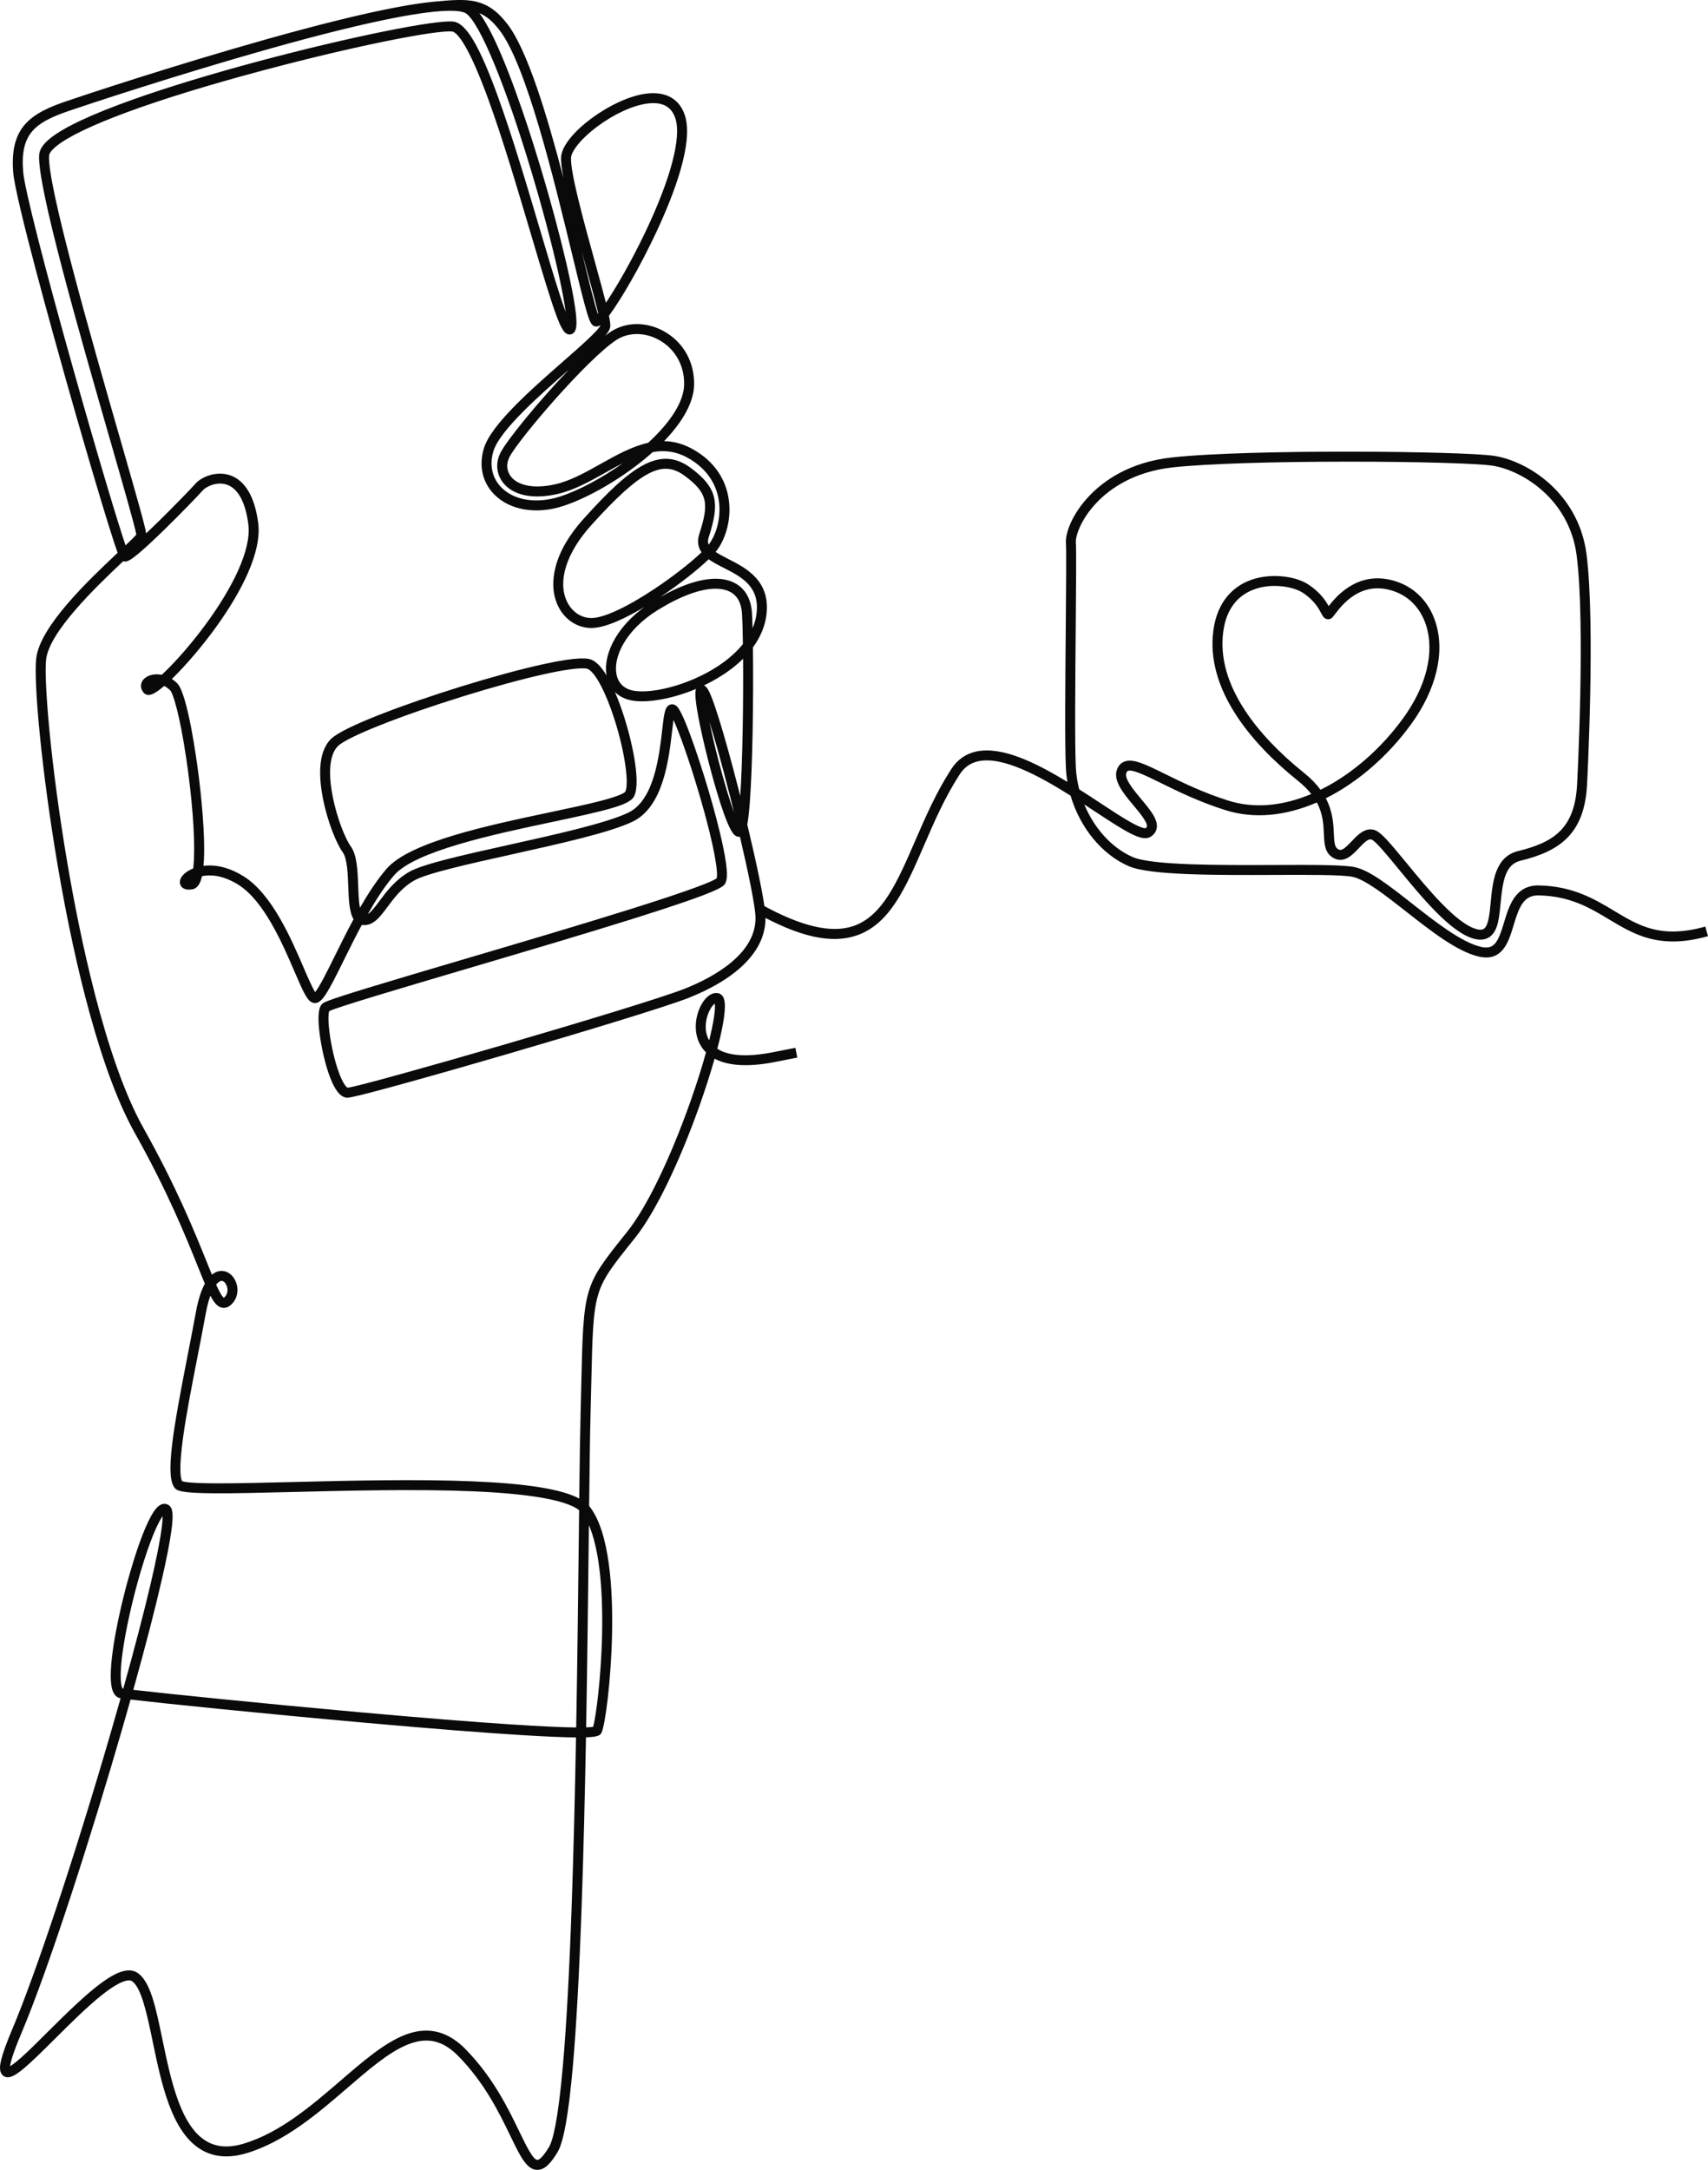
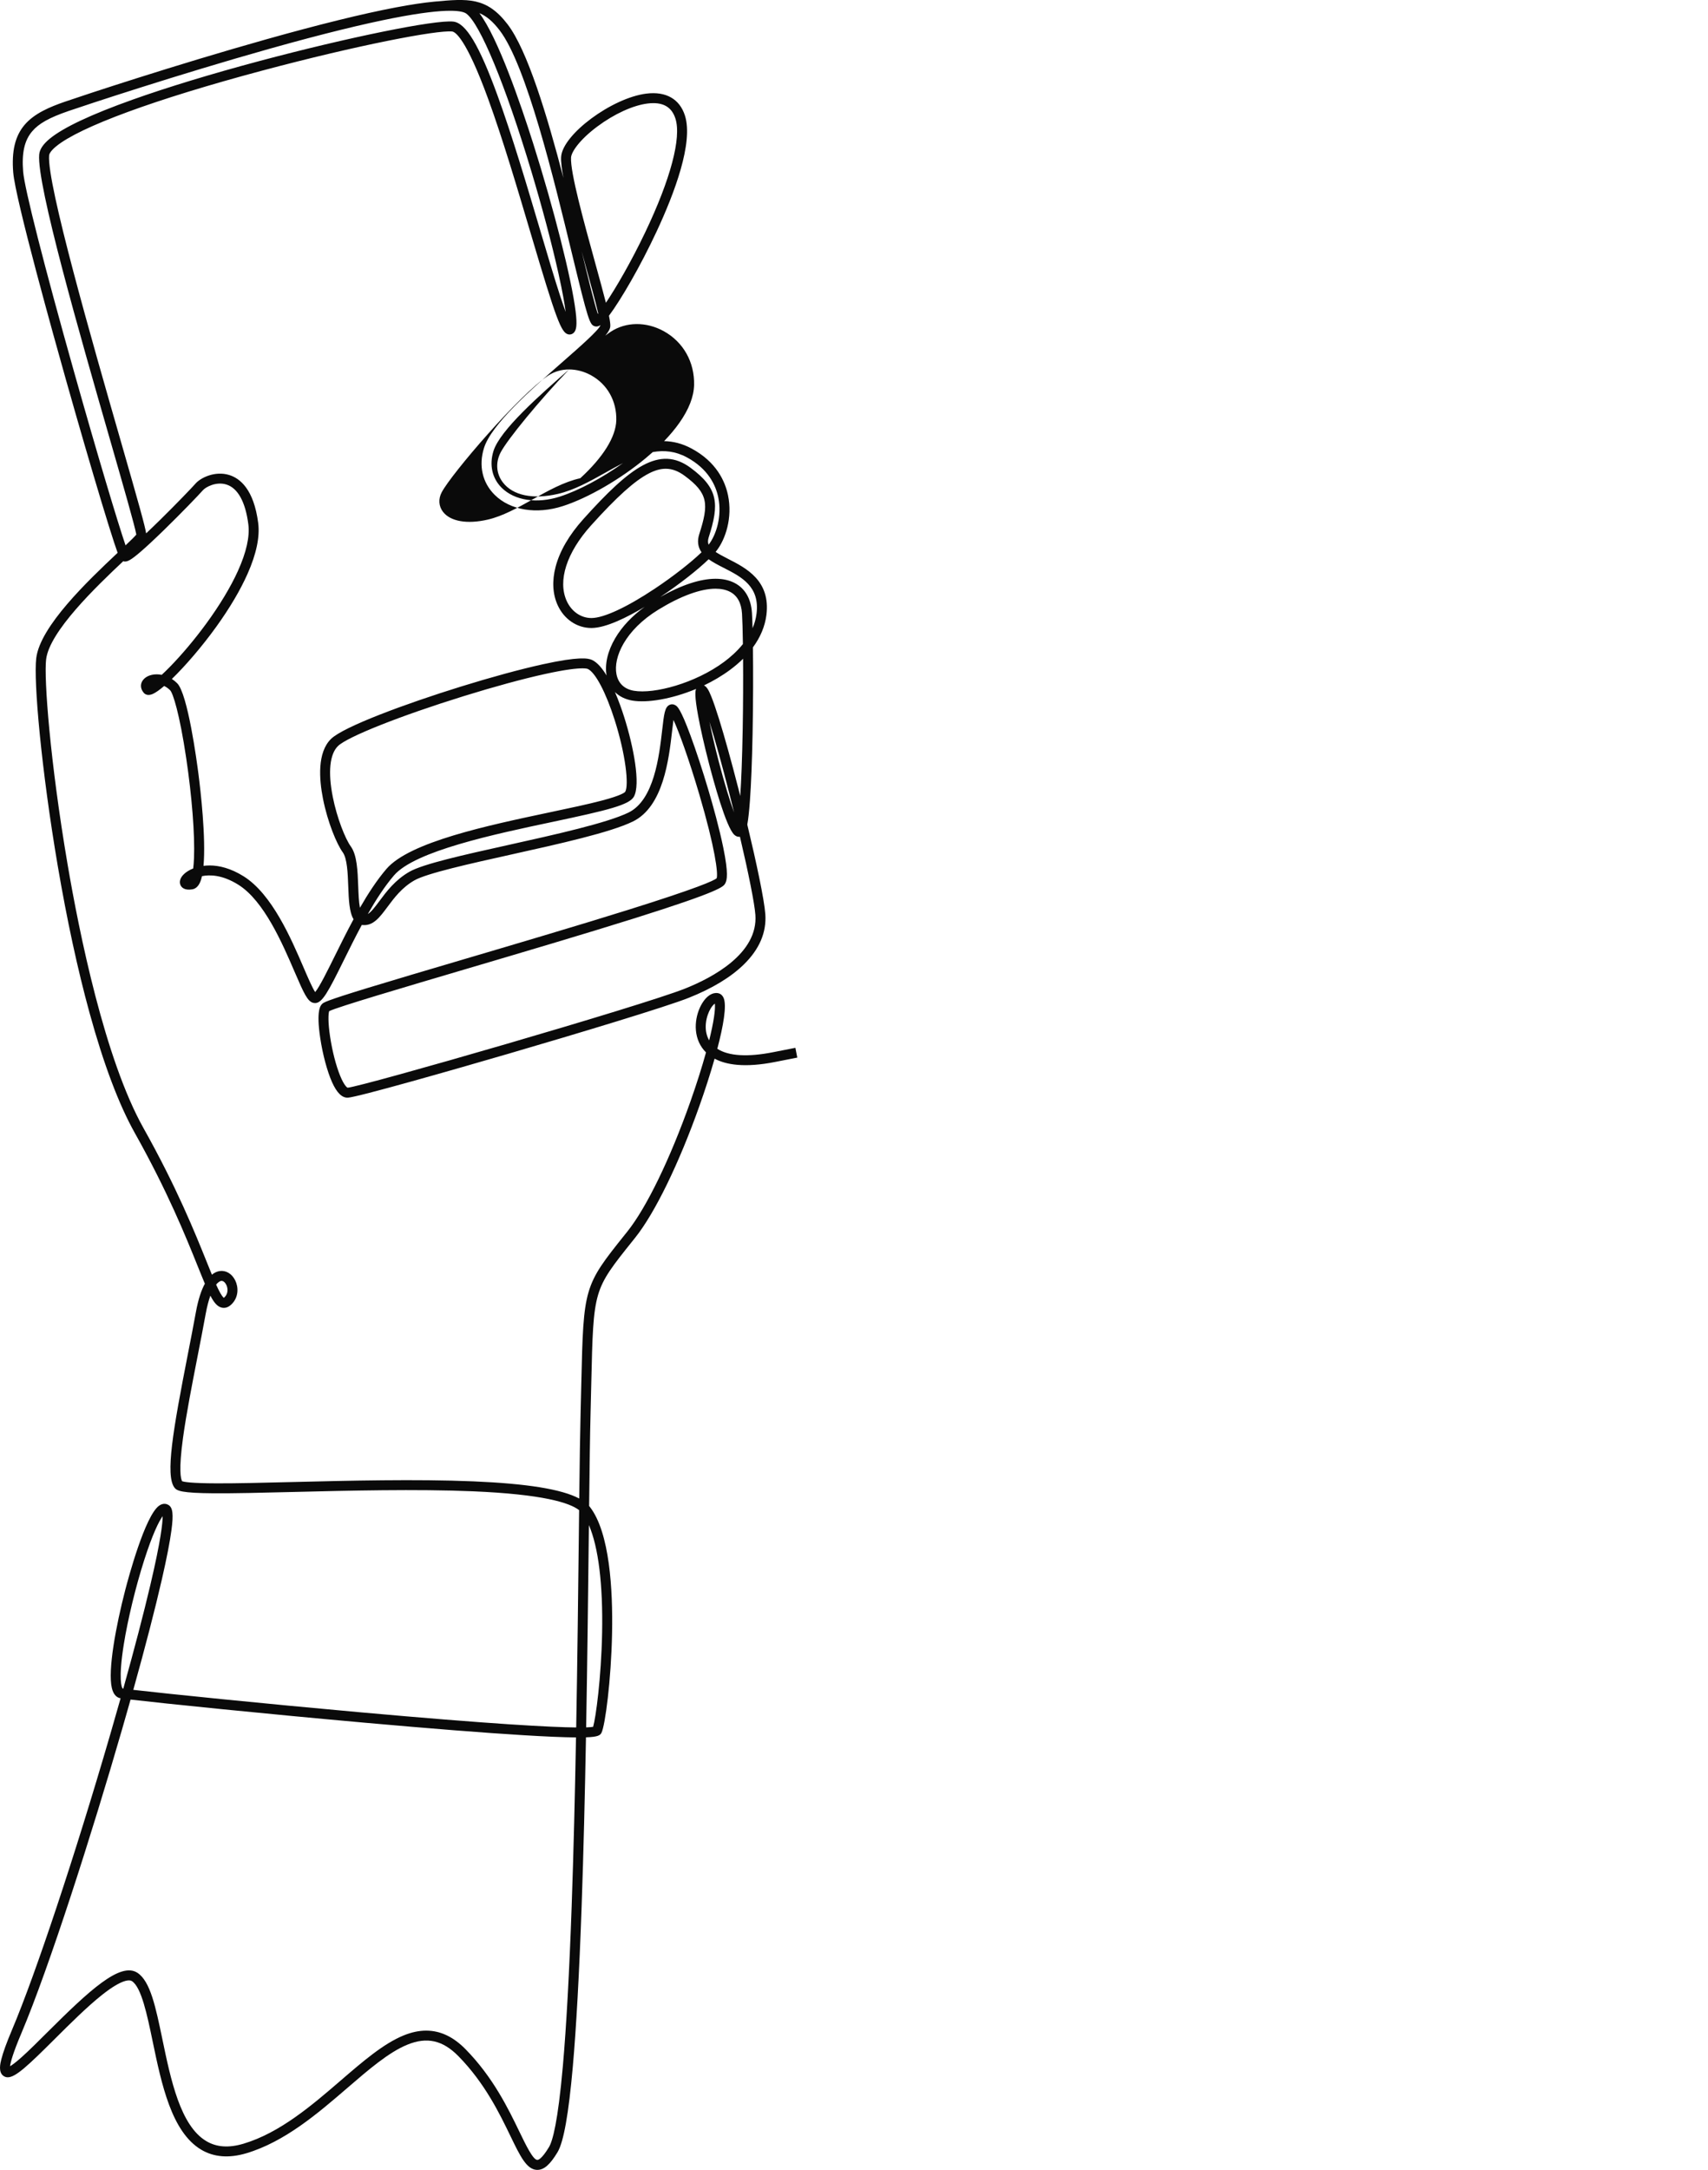
<svg xmlns="http://www.w3.org/2000/svg" id="b" viewBox="0 0 361.499 459.083">
  <defs>
    <style>.d{fill:#0a0a0a;}</style>
  </defs>
  <g id="c">
-     <path class="d" d="M113.741,459.083c-.04,0-.08-.001-.12-.003-2.173-.098-3.526-2.898-5.575-7.137-2.289-4.736-5.423-11.223-11.017-16.916-3.324-3.384-6.662-4.135-10.821-2.435-3.937,1.609-8.189,5.273-12.692,9.152-6.195,5.338-13.218,11.388-21.381,13.818-3.669,1.092-6.886.835-9.564-.764-6.278-3.748-8.394-13.923-10.26-22.899-1.169-5.624-2.379-11.439-4.38-12.751-.439-.288-1.935-.578-6.345,2.918-3.161,2.506-6.806,6.137-10.021,9.341-5.697,5.676-8.274,8.084-9.923,8.084-.328,0-.619-.095-.891-.279-1.153-.778-.686-2.666-.486-3.473.365-1.474,1.116-3.548,2.298-6.339,4.979-11.759,13.331-36.876,20.784-62.501.756-2.599,1.483-5.135,2.177-7.597-.005,0-.01-.002-.015-.002-.63-.105-1.461-.565-1.835-2.157-.891-3.783.875-13.178,2.825-20.709.675-2.605,4.19-15.709,7.16-17.864.934-.678,1.707-.342,1.996-.166.919.559,1.084,1.959.631,5.347-.329,2.462-1.003,5.929-2.004,10.305-1.442,6.306-3.514,14.31-6.069,23.464,7.011.813,27.476,2.903,47.647,4.715,28.562,2.567,40.832,3.193,46.093,3.243.26-14.566.421-28.733.556-40.568.021-1.868.042-3.67.062-5.405-2.021-1.584-7.698-3.365-22.496-3.991-11.883-.502-26.378-.144-38.025.144-6.682.165-12.452.307-16.779.279-6.891-.046-7.82-.533-8.319-1.164-2.032-2.574-.297-12.382,2.801-28.23.614-3.139,1.194-6.104,1.701-8.897.509-2.798,1.18-4.733,1.907-6.057-.446-1.051-.942-2.284-1.521-3.721-2.526-6.271-6.344-15.748-13.306-28.16-3.386-6.036-6.612-14.597-9.588-25.443-2.5-9.112-4.765-19.579-6.73-31.111-3.455-20.265-5.138-39.068-4.543-43.915.828-6.743,10.923-16.352,17.225-22.28-.193-.529-.436-1.241-.753-2.207-.662-2.017-1.549-4.86-2.633-8.448-2.141-7.081-4.889-16.523-7.539-25.904-2.505-8.869-10.715-38.248-11.174-43.914-.364-4.491.394-7.682,2.385-10.042,2.066-2.449,5.36-3.822,8.611-4.941,4.067-1.399,23.211-7.738,42.568-13.183,11.144-3.135,20.327-5.398,27.293-6.725,3.382-.644,6.05-1.031,8.166-1.235v-.002c7.189-.664,11.149-1.03,15.602,4.775,4.19,5.462,8.364,19.233,11.829,32.525-.361-1.926-.552-3.478-.49-4.465.296-4.728,10.756-12.485,18.052-13.387,4.14-.512,7.036,1.14,8.155,4.651,1.824,5.724-2.241,16.467-5.973,24.471-3.509,7.527-7.617,14.537-10.11,17.877.22,1.066.318,1.81.284,2.237-.043.531-.361,1.139-1.048,1.962.396-.303.773-.573,1.125-.806,3.228-2.132,7.543-2.177,11.261-.117,4.125,2.286,6.516,6.543,6.395,11.389-.061,2.454-1.104,5.137-3.099,7.973-.905,1.286-1.99,2.585-3.246,3.888,1.891.037,3.819.498,5.794,1.557,5.283,2.833,7.121,6.95,7.734,9.904.982,4.739-.529,9.324-2.462,11.766-.054.068-.111.138-.17.209.668.444,1.55.916,2.657,1.482,3.803,1.942,9.012,4.601,8.1,11.864-.3,2.386-1.268,4.696-2.853,6.853.064,5.073.054,11.77-.075,18.304-.113,5.758-.307,10.647-.561,14.139-.172,2.373-.358,3.966-.557,5.049,1.904,7.942,3.588,15.824,3.815,18.946.281,3.848-1.252,7.434-4.556,10.658-2.764,2.697-6.686,5.069-11.656,7.048-4.788,1.907-23.537,7.561-38.138,11.823-11.667,3.406-31.953,9.197-33.986,9.299-1.259.063-2.365-1.026-3.387-3.328-1.008-2.272-1.956-5.814-2.474-9.245-.899-5.959.071-6.93.39-7.249.309-.309.628-.628,9.571-3.367,5.349-1.638,12.679-3.802,20.439-6.094,11.479-3.39,24.49-7.233,34.805-10.464,14.724-4.612,18.062-6.151,18.691-6.664.345-.987-.335-6.424-3.66-17.713-2.259-7.668-4.333-13.3-5.478-15.794-.101.699-.198,1.542-.289,2.334-.689,5.989-1.841,16.012-8.312,19.162-4.769,2.322-15.436,4.692-25.752,6.984-8.778,1.951-17.855,3.967-20.486,5.471-2.644,1.511-4.274,3.701-5.711,5.633-1.617,2.174-3.014,4.051-5.291,3.807-.043-.005-.085-.01-.127-.016-1.392,2.584-2.681,5.193-3.855,7.569-3.252,6.579-4.508,8.962-6.032,8.962-.116,0-.232-.014-.352-.04-1.213-.269-1.971-1.902-3.985-6.582-2.571-5.974-6.457-15.002-11.897-18.411-3.41-2.137-6.093-2.151-7.698-1.818-.06.267-.126.515-.199.744-.39,1.216-1.014,1.904-1.855,2.044-1.667.278-2.273-.424-2.486-.868-.361-.752-.052-1.668.824-2.451.425-.38,1.053-.779,1.854-1.099.072-.583.132-1.304.169-2.197.198-4.904-.435-13.013-1.653-21.163-1.41-9.438-2.804-13.746-3.397-14.339-.428-.428-.86-.715-1.266-.906-.955.817-1.772,1.399-2.384,1.673-1.088.488-1.682.063-1.939-.233-.829-.957-.782-2.162.118-3,.83-.773,2.223-1.088,3.689-.801.502-.464,1.076-1.019,1.726-1.683,2.535-2.588,5.257-5.825,7.667-9.114,2.864-3.909,5.189-7.768,6.724-11.157,1.804-3.983,2.548-7.316,2.212-9.907-.617-4.761-2.234-7.67-4.676-8.412-2.177-.662-4.367.57-4.914,1.195-.904,1.033-4.624,4.891-8.171,8.351-2.054,2.004-3.75,3.583-5.039,4.692-2.066,1.778-2.939,2.271-3.682,2.002-5.78,5.442-15.589,14.855-16.314,20.753-.488,3.977.843,21.686,4.529,43.304,2.489,14.601,7.888,41.275,16.079,55.877,7.029,12.53,10.877,22.082,13.423,28.404.382.948.732,1.818,1.056,2.605.577-.478,1.145-.697,1.656-.77,1.318-.189,2.57.561,3.268,1.956.715,1.43.767,3.542-.728,5.037-.65.651-1.343.906-2.059.76-.924-.188-1.637-.968-2.46-2.544-.352.968-.699,2.237-1.001,3.898-.51,2.807-1.091,5.778-1.707,8.925-1.181,6.038-2.402,12.282-3.088,17.283-.925,6.738-.49,8.62-.19,9.143.396.156,1.871.444,7.363.459,4.227.015,9.726-.124,16.091-.281,11.678-.289,26.212-.648,38.166-.143,11.407.482,18.697,1.653,22.436,3.637.091-7.711.176-13.886.284-18.034.061-2.33.109-4.447.154-6.378.466-20.302.552-20.596,9.223-31.426l.515-.643c4.072-5.09,9.07-15.392,13.369-27.558,1.284-3.633,2.412-7.192,3.285-10.349-.325-.321-.599-.651-.83-.981-2.098-3-1.459-6.987.022-9.422.923-1.517,2.111-2.299,3.259-2.146.341.045.963.248,1.302,1.092.642,1.6-.069,5.788-1.361,10.69,2.387,1.543,6.421,1.796,11.849.716,1.719-.342,3.205-.634,4.677-.919l.401,2.069c-1.468.285-2.951.576-4.667.917-6.442,1.281-10.401.614-12.833-.691-.942,3.315-2.086,6.826-3.216,10.006-4.351,12.25-9.439,22.677-13.611,27.891l-.515.644c-4.172,5.212-6.267,7.828-7.332,11.477-1.085,3.716-1.2,8.717-1.428,18.681-.044,1.934-.093,4.053-.154,6.385-.115,4.408-.204,11.127-.302,19.552.056.065.109.13.16.196,4.205,5.431,4.875,17.518,4.697,26.702-.194,10.02-1.468,19.54-2.232,21.068-.286.572-.768.897-3.291.98-.223,12.099-.517,24.407-.922,35.832-.501,14.131-1.129,25.528-1.867,33.875-.884,10.006-1.94,15.912-3.226,18.056-1.572,2.62-2.856,3.753-4.265,3.753ZM90.207,429.617c2.994,0,5.745,1.306,8.326,3.932,5.837,5.941,9.058,12.608,11.411,17.476,1.338,2.769,2.855,5.907,3.772,5.949.192.006.943-.162,2.483-2.729.759-1.264,1.883-5.267,2.934-17.158.734-8.31,1.36-19.669,1.86-33.764.404-11.391.697-23.67.92-35.738-.015,0-.03,0-.046,0-2.606-.022-6.361-.182-11.161-.475-8.266-.504-19.53-1.391-33.478-2.636-21.097-1.882-42.628-4.082-49.592-4.9-.577,2.046-1.176,4.146-1.797,6.293-6.33,21.901-15.382,50.293-21.336,64.355-1.804,4.26-2.274,6.131-2.376,6.932.43-.251,1.189-.789,2.477-1.943,1.552-1.39,3.457-3.288,5.473-5.298,8.857-8.825,15.404-14.89,19.009-12.529,2.732,1.79,3.86,7.216,5.288,14.085,1.778,8.552,3.794,18.245,9.277,21.519,2.181,1.302,4.759,1.483,7.883.554,7.731-2.301,14.571-8.195,20.606-13.395,4.636-3.995,9.016-7.768,13.27-9.506,1.668-.682,3.263-1.024,4.795-1.024ZM124.64,322.662c-.009.747-.017,1.504-.026,2.273-.134,11.823-.295,25.974-.555,40.526.773-.026,1.22-.073,1.477-.12.56-1.9,1.717-10.313,1.901-19.889.197-10.254-.787-18.156-2.797-22.79ZM25.937,357.235c.047.007.1.015.16.024,2.349-8.401,4.3-15.87,5.729-21.947,2.232-9.486,2.605-13.144,2.598-14.537-.768,1.049-2.135,3.754-3.933,9.388-1.796,5.63-3.442,12.435-4.295,17.761-1.195,7.466-.418,9.075-.26,9.312ZM38.465,313.34s0,0,0,0c0,0,0,0,0,0ZM45.744,271.787c.149.332.292.639.429.92.678,1.387,1.054,1.767,1.197,1.87.04-.026.101-.074.185-.157.753-.753.71-1.851.333-2.605-.218-.436-.619-.88-1.085-.812-.093.013-.515.11-1.059.784ZM73.573,230.133s0,0,0,0c0,0,0,0,0,0ZM69.672,213.928c-.184.503-.279,2.293.197,5.434.457,3.019,1.247,6.091,2.114,8.219.878,2.156,1.496,2.508,1.58,2.547,3.144-.241,62.264-17.326,71.424-20.974,5.817-2.316,15.486-7.423,14.89-15.595-.178-2.435-1.436-8.736-3.266-16.525-.36.053-.789-.039-1.192-.413-1.747-1.622-4.392-11.32-5.448-15.414-.919-3.561-1.699-7.003-2.197-9.691-.818-4.414-.615-5.354-.443-5.763-5.141,2.15-10.354,3.001-13.499,2.468-1.493-.253-2.741-.875-3.675-1.802.811,1.878,1.478,3.798,1.954,5.297,2.002,6.304,3.497,14.261,2.05,16.835-.99,1.76-5.519,2.864-17.257,5.346-12.278,2.596-29.093,6.152-33.52,11.316-1.965,2.293-3.816,5.156-5.531,8.164.698-.42,1.431-1.371,2.447-2.736,1.484-1.994,3.33-4.475,6.356-6.205,2.908-1.662,11.327-3.533,21.075-5.699,9.722-2.16,20.74-4.609,25.286-6.822,5.431-2.644,6.501-11.949,7.14-17.508.391-3.398.552-4.805,1.545-5.274.418-.197.892-.159,1.302.107.358.232,1.024.663,3.109,6.288,1.203,3.245,2.607,7.522,3.853,11.734.958,3.237,2.277,7.965,3.124,12.108,1.101,5.385.81,6.853.38,7.578-.38.641-.954,1.609-19.199,7.343-10.436,3.279-23.747,7.21-35.491,10.679-13.426,3.965-27.297,8.062-29.108,8.955ZM151.298,212.333c-.225.157-.544.468-.879,1.018-.902,1.483-1.677,4.433-.323,6.762.098-.396.191-.782.279-1.158.985-4.229,1-5.966.922-6.622ZM69.558,213.99s0,0,0,0c0,0,0,0,0,0ZM44.357,183.104c2.032,0,4.487.592,7.213,2.3,5.997,3.758,10.039,13.15,12.713,19.364.828,1.925,1.831,4.254,2.422,5.125.904-1.054,2.671-4.63,4.122-7.565,1.215-2.458,2.552-5.163,4.003-7.844-.917-1.501-1.017-4.17-1.122-6.945-.104-2.772-.222-5.915-1.168-7.221-1.286-1.775-3.184-6.332-4.171-11.28-.842-4.224-1.231-9.857,1.697-12.712,2.641-2.575,15.695-7.411,27.461-11.061,6.462-2.005,12.623-3.681,17.349-4.72,7.578-1.666,9.595-1.317,10.453-.909,1.095.52,2.126,1.741,3.054,3.273-.418-2.37.224-5.159,1.816-7.871,1.436-2.447,3.569-4.714,6.231-6.639-3.62,2.164-8.14,4.437-11.19,4.465-.023,0-.047,0-.069,0-3.065,0-5.803-1.86-7.16-4.87-1.047-2.324-1.192-5.115-.42-8.07.874-3.343,2.864-6.756,5.914-10.143,9.882-10.974,16.1-15.658,22.666-10.804,5.868,4.337,6.105,7.616,3.833,14.679-.198.616-.21,1.123-.026,1.584,1.572-1.995,2.88-5.975,2.042-10.019-.521-2.514-2.101-6.025-6.666-8.474-2.438-1.308-4.824-1.527-7.202-1.1-.469.421-.955.841-1.458,1.261-5.349,4.464-12.242,8.453-17.56,10.164-5.605,1.803-11.137.892-14.438-2.378-2.596-2.571-3.422-6.178-2.265-9.895,1.56-5.015,9.983-12.395,16.75-18.326,3.368-2.951,7.555-6.62,7.889-7.633,0-.015,0-.031,0-.047-.327.215-.757.38-1.23.222-1.027-.342-1.358-1.211-4.749-15.217-3.858-15.933-9.689-40.011-15.342-47.38-1.457-1.899-2.79-3.018-4.29-3.639,3.939,5.232,8.706,19.102,11.394,27.585,4.36,13.758,8.136,28.703,8.98,35.536.362,2.935.134,3.887-.319,4.414-.314.365-.776.524-1.233.426-1.51-.324-2.553-3.126-7.97-21.415-2.771-9.354-5.911-19.957-8.99-28.397-4.735-12.982-7.027-14.201-7.617-14.265-3.157-.345-20.054,2.896-40.174,8.267-22.741,6.071-38.656,11.919-43.665,16.046-1.271,1.047-1.451,1.679-1.47,1.903-.502,5.974,9.231,39.805,15.047,60.019,4.081,14.186,5.257,18.422,5.486,19.943.834-.783,1.814-1.725,2.965-2.855,3.309-3.25,6.698-6.771,7.488-7.674,1.111-1.269,4.139-2.727,7.113-1.823,2.297.698,5.228,3.026,6.153,10.157.378,2.912-.377,6.523-2.241,10.732-1.539,3.474-3.778,7.261-6.655,11.257-2.979,4.138-6.527,8.255-9.376,11.012.391.251.77.552,1.126.908,2.233,2.233,4.151,16.452,4.512,19.28.431,3.368,1.595,13.383,1.06,19.352.406-.052.835-.081,1.284-.081ZM123.272,141.399c-1.181,0-3.491.224-7.943,1.203-4.67,1.027-10.77,2.687-17.177,4.675-13.417,4.163-24.61,8.603-26.614,10.557-1.756,1.712-2.147,5.545-1.101,10.791.894,4.486,2.64,8.839,3.811,10.456,1.321,1.824,1.446,5.155,1.567,8.378.065,1.735.127,3.375.367,4.598,1.728-3.006,3.599-5.876,5.603-8.213,4.892-5.707,21.411-9.2,34.684-12.007,4.15-.877,8.069-1.706,10.974-2.476,4.071-1.078,4.772-1.691,4.889-1.854.794-1.412.092-7.845-2.228-15.152-1.845-5.81-4.073-10.056-5.677-10.818-.089-.042-.378-.139-1.153-.139ZM150.155,152.71c.471,2.321,1.126,5.164,1.949,8.331,1.23,4.732,2.38,8.44,3.27,10.864-.291-1.179-.591-2.378-.899-3.591-1.696-6.675-3.178-11.944-4.32-15.605ZM148.991,145.013c.609.266,1.025,1.043,1.557,2.358.449,1.111.999,2.708,1.634,4.745,1.149,3.686,2.592,8.874,4.063,14.608.142.555.286,1.118.43,1.688.218-3.311.407-7.925.517-14.092.094-5.223.112-10.529.079-14.95-.818.81-1.732,1.591-2.738,2.339-1.727,1.283-3.613,2.386-5.543,3.305ZM141.788,150.959s0,0,0,0c0,0,0,0,0,0ZM151.448,124.551c-3.142,0-7.362,1.527-12.118,4.446-7.059,4.333-9.539,10.106-8.855,13.636.378,1.951,1.66,3.166,3.708,3.513,4.264.722,12.955-1.568,19.092-6.128,1.296-.963,2.733-2.22,3.961-3.752-.042-2.884-.108-5.163-.189-6.451-.142-2.256-.996-3.806-2.539-4.606-.848-.44-1.879-.657-3.061-.657ZM151.458,122.449c1.527,0,2.877.294,4.023.888,2.213,1.148,3.482,3.342,3.672,6.344.049.774.092,1.875.128,3.23.407-.954.702-1.974.838-3.06.728-5.796-3.184-7.793-6.967-9.724-1.152-.588-2.257-1.152-3.165-1.809-2.366,2.288-6.214,5.306-10.24,7.985-.004.002-.007.005-.011.007,4.499-2.553,8.502-3.861,11.722-3.861ZM140.903,99.174c-1.11,0-2.267.327-3.541.978-3.006,1.534-6.797,4.939-12.29,11.04-5.142,5.71-7.063,11.668-5.139,15.937,1.011,2.242,3.015,3.628,5.239,3.628.016,0,.033,0,.049,0,2.594-.024,7.463-2.286,13.357-6.207,3.866-2.572,7.644-5.529,9.9-7.701-.779-1.118-.941-2.405-.48-3.837,2.058-6.397,1.907-8.654-3.079-12.339-1.355-1.001-2.65-1.497-4.016-1.497ZM95.288,2.28c-4.62,0-15.012,1.502-38.357,8.07-19.117,5.378-38.644,11.837-42.452,13.147-4.056,1.395-6.282,2.643-7.686,4.307-1.631,1.934-2.216,4.559-1.895,8.513.29,3.57,4.434,19.855,10.816,42.5,4.971,17.636,9.209,31.728,10.859,36.564,1.045-.991,1.945-1.865,2.278-2.276-.282-1.716-2.788-10.428-5.434-19.625-6.607-22.965-15.656-54.418-15.122-60.778.092-1.095.821-2.192,2.23-3.353,2.862-2.358,8.765-5.14,17.547-8.268,7.356-2.62,16.663-5.452,26.915-8.188,18.756-5.007,37.124-8.742,40.946-8.326,2.675.291,5.477,4.968,9.368,15.638,3.101,8.501,6.251,19.137,9.031,28.52,1.541,5.202,2.996,10.116,4.183,13.757.484,1.485.881,2.625,1.206,3.499-.215-1.67-.654-4.22-1.517-8.097-1.39-6.25-3.433-13.947-5.753-21.674-5.466-18.207-10.877-31.297-13.785-33.348-.4-.282-1.314-.583-3.378-.583ZM28.959,112.956s0,0,0,0h0ZM120.447,78.165c-6.211,5.442-14.63,12.841-16.005,17.26-.915,2.94-.282,5.773,1.736,7.771,2.74,2.714,7.457,3.43,12.31,1.869,3.991-1.284,8.929-3.926,13.364-7.087-1.231.627-2.471,1.322-3.726,2.025-3.247,1.819-6.604,3.701-10.08,4.5-5.26,1.209-9.49.324-11.606-2.428-1.425-1.854-1.596-4.245-.46-6.395,1.439-2.722,8.164-10.947,14.467-17.514ZM134.805,70.675c-1.581,0-3.104.427-4.398,1.282-6.156,4.065-20.487,20.779-22.563,24.707-.741,1.402-.641,2.944.267,4.126,1.568,2.04,5.105,2.66,9.462,1.659,3.181-.731,6.405-2.537,9.522-4.284,3.282-1.839,6.625-3.712,10.08-4.477,4.845-4.445,7.532-8.75,7.62-12.269.1-4.047-1.885-7.596-5.31-9.494-1.504-.834-3.12-1.25-4.68-1.25ZM127.075,68.82h0s0,0,0,0ZM123.104,53.155c.012.048.024.098.035.146,1.306,5.393,2.649,10.94,3.388,13.109.03-.036.06-.072.091-.11-.603-2.583-1.713-6.609-2.733-10.307-.258-.936-.52-1.885-.781-2.837ZM138.283,21.82c-.382,0-.786.026-1.212.079-3.094.383-7.078,2.205-10.657,4.875-3.705,2.764-5.474,5.334-5.551,6.552-.193,3.085,2.716,13.631,5.054,22.106.983,3.564,1.77,6.433,2.323,8.627,2.129-3.172,5.301-8.578,8.348-14.968,5.34-11.197,7.662-19.942,6.371-23.993-.701-2.199-2.236-3.278-4.676-3.278Z" />
-     <path class="d" d="M314.55,202.571c-.51,0-1.067-.069-1.68-.217-4.568-1.106-10.02-5.384-15.293-9.521-4.261-3.343-8.667-6.801-11.341-7.328-2.295-.453-9.12-.426-16.347-.397-12.403.049-26.462.105-30.967-1.842-5.767-2.492-10.372-8.238-12.331-14.929-6.764-4.257-14.398-8.358-19.48-7.291-1.7.357-3.006,1.271-3.994,2.795-3.128,4.826-5.374,10.008-7.546,15.019-3.872,8.932-7.216,16.647-14.26,19.052-5.323,1.817-11.997.351-21.006-4.615l1.017-1.846c8.336,4.595,14.652,6.056,19.308,4.466,6.162-2.104,9.334-9.422,13.007-17.895,2.207-5.09,4.488-10.354,7.711-15.327,1.29-1.991,3.083-3.239,5.329-3.711,5.376-1.129,12.496,2.334,19.242,6.453-.163-.956-.271-1.923-.321-2.897-.249-4.875-.133-18.185-.03-29.927.076-8.661.141-16.141.031-17.673-.154-2.161,1.332-6.223,4.959-10.035,3.01-3.164,8.48-7.141,17.442-8.12,16.673-1.822,61.763-1.337,68.231-.342,3.984.613,8.413,2.851,11.847,5.988,3.013,2.751,6.798,7.571,7.721,14.909,1.888,14.998.112,48.43.093,48.766-.571,10.556-6.048,14.031-14.097,16-3.177.777-3.743,4.219-4.195,8.997-.299,3.157-.558,5.884-2.32,7.116-.869.607-1.979.74-3.3.394-4.908-1.285-11.031-8.74-15.952-14.731-2.282-2.778-4.868-5.926-5.709-6.247-.687-.263-1.514.537-2.697,1.786-.724.764-1.472,1.554-2.321,2.034-1.453.821-2.635.393-3.37-.112-1.563-1.072-1.644-2.937-1.731-4.912-.086-1.966-.186-4.231-1.492-6.658-6.759,2.935-13.412,3.501-19.353,1.625-5.572-1.76-10.047-3.963-13.644-5.733-3.078-1.515-5.985-2.947-6.971-2.573-.067.026-.208.079-.339.401-.501,1.225,1.517,3.639,3.139,5.578,1.916,2.291,3.57,4.269,3.285,6.105-.081.522-.367,1.266-1.272,1.842-1.801,1.146-4.936-.818-11.855-5.37-.713-.469-1.45-.954-2.206-1.447.532,1.28,1.173,2.515,1.914,3.678,2.183,3.423,5.148,6.07,8.35,7.453,4.101,1.772,18.529,1.715,30.123,1.669,7.652-.03,14.262-.056,16.763.437,3.17.625,7.37,3.921,12.234,7.737,4.858,3.812,10.364,8.133,14.488,9.131,2.902.702,3.707-.944,4.972-5.158,1.047-3.489,2.348-7.821,7.223-7.821.06,0,.119,0,.18.002,7.199.155,11.81,2.924,15.878,5.368,5.323,3.198,9.92,5.96,19.313,3.336l.567,2.03c-4.668,1.304-8.578,1.466-12.305.51-3.29-.844-6.02-2.484-8.66-4.07-4.03-2.421-8.198-4.925-14.837-5.067-3.19-.073-4.146,2.341-5.34,6.318-.924,3.077-2.047,6.818-5.807,6.818ZM290.039,175.469c.333,0,.677.061,1.036.198,1.302.498,3.153,2.701,6.585,6.878,4.478,5.451,10.61,12.917,14.857,14.03,1.048.274,1.432.006,1.559-.082.964-.674,1.201-3.172,1.43-5.588.407-4.3.914-9.651,5.792-10.845,7.531-1.843,11.99-4.735,12.494-14.067.018-.334,1.784-33.577-.08-48.389-1.528-12.138-11.728-18.143-17.798-19.077-3.227-.496-16.01-.857-30.396-.857-16.412,0-30.35.452-37.285,1.21-8.329.91-13.376,4.569-16.145,7.478-3.199,3.362-4.489,6.954-4.383,8.432.115,1.616.05,9.135-.026,17.841-.097,11.133-.218,24.989.027,29.802.078,1.519.319,3.055.712,4.564,1.523.971,3.012,1.95,4.441,2.891,2.511,1.652,4.68,3.078,6.452,4.071,2.331,1.305,3.018,1.285,3.142,1.264.263-.175.284-.31.293-.368.138-.893-1.571-2.938-2.82-4.43-2.19-2.619-4.455-5.327-3.473-7.728.318-.776.837-1.306,1.543-1.573,1.842-.698,4.404.563,8.649,2.653,3.532,1.739,7.928,3.903,13.347,5.615,5.349,1.689,11.372,1.2,17.54-1.404-.713-.907-1.623-1.831-2.788-2.766-5.492-4.404-9.834-8.984-12.906-13.611-4.115-6.198-5.809-12.321-5.033-18.198.829-6.286,4.284-9.093,7.035-10.341,4.482-2.033,10.291-1.267,13.104.608,2.476,1.65,3.624,3.4,4.266,4.553.852-1.096,2.319-2.833,4.402-4.127,3.042-1.888,6.385-2.249,9.936-1.071,3.983,1.321,6.925,4.375,8.282,8.599,2.05,6.377.171,14.238-5.155,21.568-4.905,6.75-11.317,12.319-18.055,15.683-.003.002-.006.003-.009.005,1.493,2.837,1.608,5.461,1.696,7.453.078,1.782.155,2.812.818,3.266.701.481,1.256.175,2.969-1.634,1.076-1.137,2.37-2.503,3.944-2.503ZM269.776,123.961c-1.673,0-3.444.293-5.064,1.028-3.295,1.494-5.252,4.421-5.817,8.697-.707,5.357.874,10.995,4.7,16.757,2.952,4.446,7.147,8.865,12.469,13.133,1.464,1.174,2.577,2.355,3.425,3.515.064-.031.128-.063.192-.095,6.441-3.215,12.582-8.555,17.291-15.036,4.927-6.78,6.696-13.954,4.853-19.684-1.147-3.567-3.611-6.139-6.94-7.243-6.877-2.281-10.854,2.962-12.351,4.935-.39.514-.567.748-.852.901-.288.155-.617.189-.926.096-.565-.171-.818-.646-1.137-1.247-.496-.934-1.42-2.671-3.844-4.287-1.224-.816-3.502-1.47-6-1.47Z" />
+     <path class="d" d="M113.741,459.083c-.04,0-.08-.001-.12-.003-2.173-.098-3.526-2.898-5.575-7.137-2.289-4.736-5.423-11.223-11.017-16.916-3.324-3.384-6.662-4.135-10.821-2.435-3.937,1.609-8.189,5.273-12.692,9.152-6.195,5.338-13.218,11.388-21.381,13.818-3.669,1.092-6.886.835-9.564-.764-6.278-3.748-8.394-13.923-10.26-22.899-1.169-5.624-2.379-11.439-4.38-12.751-.439-.288-1.935-.578-6.345,2.918-3.161,2.506-6.806,6.137-10.021,9.341-5.697,5.676-8.274,8.084-9.923,8.084-.328,0-.619-.095-.891-.279-1.153-.778-.686-2.666-.486-3.473.365-1.474,1.116-3.548,2.298-6.339,4.979-11.759,13.331-36.876,20.784-62.501.756-2.599,1.483-5.135,2.177-7.597-.005,0-.01-.002-.015-.002-.63-.105-1.461-.565-1.835-2.157-.891-3.783.875-13.178,2.825-20.709.675-2.605,4.19-15.709,7.16-17.864.934-.678,1.707-.342,1.996-.166.919.559,1.084,1.959.631,5.347-.329,2.462-1.003,5.929-2.004,10.305-1.442,6.306-3.514,14.31-6.069,23.464,7.011.813,27.476,2.903,47.647,4.715,28.562,2.567,40.832,3.193,46.093,3.243.26-14.566.421-28.733.556-40.568.021-1.868.042-3.67.062-5.405-2.021-1.584-7.698-3.365-22.496-3.991-11.883-.502-26.378-.144-38.025.144-6.682.165-12.452.307-16.779.279-6.891-.046-7.82-.533-8.319-1.164-2.032-2.574-.297-12.382,2.801-28.23.614-3.139,1.194-6.104,1.701-8.897.509-2.798,1.18-4.733,1.907-6.057-.446-1.051-.942-2.284-1.521-3.721-2.526-6.271-6.344-15.748-13.306-28.16-3.386-6.036-6.612-14.597-9.588-25.443-2.5-9.112-4.765-19.579-6.73-31.111-3.455-20.265-5.138-39.068-4.543-43.915.828-6.743,10.923-16.352,17.225-22.28-.193-.529-.436-1.241-.753-2.207-.662-2.017-1.549-4.86-2.633-8.448-2.141-7.081-4.889-16.523-7.539-25.904-2.505-8.869-10.715-38.248-11.174-43.914-.364-4.491.394-7.682,2.385-10.042,2.066-2.449,5.36-3.822,8.611-4.941,4.067-1.399,23.211-7.738,42.568-13.183,11.144-3.135,20.327-5.398,27.293-6.725,3.382-.644,6.05-1.031,8.166-1.235v-.002c7.189-.664,11.149-1.03,15.602,4.775,4.19,5.462,8.364,19.233,11.829,32.525-.361-1.926-.552-3.478-.49-4.465.296-4.728,10.756-12.485,18.052-13.387,4.14-.512,7.036,1.14,8.155,4.651,1.824,5.724-2.241,16.467-5.973,24.471-3.509,7.527-7.617,14.537-10.11,17.877.22,1.066.318,1.81.284,2.237-.043.531-.361,1.139-1.048,1.962.396-.303.773-.573,1.125-.806,3.228-2.132,7.543-2.177,11.261-.117,4.125,2.286,6.516,6.543,6.395,11.389-.061,2.454-1.104,5.137-3.099,7.973-.905,1.286-1.99,2.585-3.246,3.888,1.891.037,3.819.498,5.794,1.557,5.283,2.833,7.121,6.95,7.734,9.904.982,4.739-.529,9.324-2.462,11.766-.054.068-.111.138-.17.209.668.444,1.55.916,2.657,1.482,3.803,1.942,9.012,4.601,8.1,11.864-.3,2.386-1.268,4.696-2.853,6.853.064,5.073.054,11.77-.075,18.304-.113,5.758-.307,10.647-.561,14.139-.172,2.373-.358,3.966-.557,5.049,1.904,7.942,3.588,15.824,3.815,18.946.281,3.848-1.252,7.434-4.556,10.658-2.764,2.697-6.686,5.069-11.656,7.048-4.788,1.907-23.537,7.561-38.138,11.823-11.667,3.406-31.953,9.197-33.986,9.299-1.259.063-2.365-1.026-3.387-3.328-1.008-2.272-1.956-5.814-2.474-9.245-.899-5.959.071-6.93.39-7.249.309-.309.628-.628,9.571-3.367,5.349-1.638,12.679-3.802,20.439-6.094,11.479-3.39,24.49-7.233,34.805-10.464,14.724-4.612,18.062-6.151,18.691-6.664.345-.987-.335-6.424-3.66-17.713-2.259-7.668-4.333-13.3-5.478-15.794-.101.699-.198,1.542-.289,2.334-.689,5.989-1.841,16.012-8.312,19.162-4.769,2.322-15.436,4.692-25.752,6.984-8.778,1.951-17.855,3.967-20.486,5.471-2.644,1.511-4.274,3.701-5.711,5.633-1.617,2.174-3.014,4.051-5.291,3.807-.043-.005-.085-.01-.127-.016-1.392,2.584-2.681,5.193-3.855,7.569-3.252,6.579-4.508,8.962-6.032,8.962-.116,0-.232-.014-.352-.04-1.213-.269-1.971-1.902-3.985-6.582-2.571-5.974-6.457-15.002-11.897-18.411-3.41-2.137-6.093-2.151-7.698-1.818-.06.267-.126.515-.199.744-.39,1.216-1.014,1.904-1.855,2.044-1.667.278-2.273-.424-2.486-.868-.361-.752-.052-1.668.824-2.451.425-.38,1.053-.779,1.854-1.099.072-.583.132-1.304.169-2.197.198-4.904-.435-13.013-1.653-21.163-1.41-9.438-2.804-13.746-3.397-14.339-.428-.428-.86-.715-1.266-.906-.955.817-1.772,1.399-2.384,1.673-1.088.488-1.682.063-1.939-.233-.829-.957-.782-2.162.118-3,.83-.773,2.223-1.088,3.689-.801.502-.464,1.076-1.019,1.726-1.683,2.535-2.588,5.257-5.825,7.667-9.114,2.864-3.909,5.189-7.768,6.724-11.157,1.804-3.983,2.548-7.316,2.212-9.907-.617-4.761-2.234-7.67-4.676-8.412-2.177-.662-4.367.57-4.914,1.195-.904,1.033-4.624,4.891-8.171,8.351-2.054,2.004-3.75,3.583-5.039,4.692-2.066,1.778-2.939,2.271-3.682,2.002-5.78,5.442-15.589,14.855-16.314,20.753-.488,3.977.843,21.686,4.529,43.304,2.489,14.601,7.888,41.275,16.079,55.877,7.029,12.53,10.877,22.082,13.423,28.404.382.948.732,1.818,1.056,2.605.577-.478,1.145-.697,1.656-.77,1.318-.189,2.57.561,3.268,1.956.715,1.43.767,3.542-.728,5.037-.65.651-1.343.906-2.059.76-.924-.188-1.637-.968-2.46-2.544-.352.968-.699,2.237-1.001,3.898-.51,2.807-1.091,5.778-1.707,8.925-1.181,6.038-2.402,12.282-3.088,17.283-.925,6.738-.49,8.62-.19,9.143.396.156,1.871.444,7.363.459,4.227.015,9.726-.124,16.091-.281,11.678-.289,26.212-.648,38.166-.143,11.407.482,18.697,1.653,22.436,3.637.091-7.711.176-13.886.284-18.034.061-2.33.109-4.447.154-6.378.466-20.302.552-20.596,9.223-31.426l.515-.643c4.072-5.09,9.07-15.392,13.369-27.558,1.284-3.633,2.412-7.192,3.285-10.349-.325-.321-.599-.651-.83-.981-2.098-3-1.459-6.987.022-9.422.923-1.517,2.111-2.299,3.259-2.146.341.045.963.248,1.302,1.092.642,1.6-.069,5.788-1.361,10.69,2.387,1.543,6.421,1.796,11.849.716,1.719-.342,3.205-.634,4.677-.919l.401,2.069c-1.468.285-2.951.576-4.667.917-6.442,1.281-10.401.614-12.833-.691-.942,3.315-2.086,6.826-3.216,10.006-4.351,12.25-9.439,22.677-13.611,27.891l-.515.644c-4.172,5.212-6.267,7.828-7.332,11.477-1.085,3.716-1.2,8.717-1.428,18.681-.044,1.934-.093,4.053-.154,6.385-.115,4.408-.204,11.127-.302,19.552.056.065.109.13.16.196,4.205,5.431,4.875,17.518,4.697,26.702-.194,10.02-1.468,19.54-2.232,21.068-.286.572-.768.897-3.291.98-.223,12.099-.517,24.407-.922,35.832-.501,14.131-1.129,25.528-1.867,33.875-.884,10.006-1.94,15.912-3.226,18.056-1.572,2.62-2.856,3.753-4.265,3.753ZM90.207,429.617c2.994,0,5.745,1.306,8.326,3.932,5.837,5.941,9.058,12.608,11.411,17.476,1.338,2.769,2.855,5.907,3.772,5.949.192.006.943-.162,2.483-2.729.759-1.264,1.883-5.267,2.934-17.158.734-8.31,1.36-19.669,1.86-33.764.404-11.391.697-23.67.92-35.738-.015,0-.03,0-.046,0-2.606-.022-6.361-.182-11.161-.475-8.266-.504-19.53-1.391-33.478-2.636-21.097-1.882-42.628-4.082-49.592-4.9-.577,2.046-1.176,4.146-1.797,6.293-6.33,21.901-15.382,50.293-21.336,64.355-1.804,4.26-2.274,6.131-2.376,6.932.43-.251,1.189-.789,2.477-1.943,1.552-1.39,3.457-3.288,5.473-5.298,8.857-8.825,15.404-14.89,19.009-12.529,2.732,1.79,3.86,7.216,5.288,14.085,1.778,8.552,3.794,18.245,9.277,21.519,2.181,1.302,4.759,1.483,7.883.554,7.731-2.301,14.571-8.195,20.606-13.395,4.636-3.995,9.016-7.768,13.27-9.506,1.668-.682,3.263-1.024,4.795-1.024ZM124.64,322.662c-.009.747-.017,1.504-.026,2.273-.134,11.823-.295,25.974-.555,40.526.773-.026,1.22-.073,1.477-.12.56-1.9,1.717-10.313,1.901-19.889.197-10.254-.787-18.156-2.797-22.79ZM25.937,357.235c.047.007.1.015.16.024,2.349-8.401,4.3-15.87,5.729-21.947,2.232-9.486,2.605-13.144,2.598-14.537-.768,1.049-2.135,3.754-3.933,9.388-1.796,5.63-3.442,12.435-4.295,17.761-1.195,7.466-.418,9.075-.26,9.312ZM38.465,313.34s0,0,0,0c0,0,0,0,0,0ZM45.744,271.787c.149.332.292.639.429.92.678,1.387,1.054,1.767,1.197,1.87.04-.026.101-.074.185-.157.753-.753.71-1.851.333-2.605-.218-.436-.619-.88-1.085-.812-.093.013-.515.11-1.059.784ZM73.573,230.133s0,0,0,0c0,0,0,0,0,0ZM69.672,213.928c-.184.503-.279,2.293.197,5.434.457,3.019,1.247,6.091,2.114,8.219.878,2.156,1.496,2.508,1.58,2.547,3.144-.241,62.264-17.326,71.424-20.974,5.817-2.316,15.486-7.423,14.89-15.595-.178-2.435-1.436-8.736-3.266-16.525-.36.053-.789-.039-1.192-.413-1.747-1.622-4.392-11.32-5.448-15.414-.919-3.561-1.699-7.003-2.197-9.691-.818-4.414-.615-5.354-.443-5.763-5.141,2.15-10.354,3.001-13.499,2.468-1.493-.253-2.741-.875-3.675-1.802.811,1.878,1.478,3.798,1.954,5.297,2.002,6.304,3.497,14.261,2.05,16.835-.99,1.76-5.519,2.864-17.257,5.346-12.278,2.596-29.093,6.152-33.52,11.316-1.965,2.293-3.816,5.156-5.531,8.164.698-.42,1.431-1.371,2.447-2.736,1.484-1.994,3.33-4.475,6.356-6.205,2.908-1.662,11.327-3.533,21.075-5.699,9.722-2.16,20.74-4.609,25.286-6.822,5.431-2.644,6.501-11.949,7.14-17.508.391-3.398.552-4.805,1.545-5.274.418-.197.892-.159,1.302.107.358.232,1.024.663,3.109,6.288,1.203,3.245,2.607,7.522,3.853,11.734.958,3.237,2.277,7.965,3.124,12.108,1.101,5.385.81,6.853.38,7.578-.38.641-.954,1.609-19.199,7.343-10.436,3.279-23.747,7.21-35.491,10.679-13.426,3.965-27.297,8.062-29.108,8.955ZM151.298,212.333c-.225.157-.544.468-.879,1.018-.902,1.483-1.677,4.433-.323,6.762.098-.396.191-.782.279-1.158.985-4.229,1-5.966.922-6.622ZM69.558,213.99s0,0,0,0c0,0,0,0,0,0ZM44.357,183.104c2.032,0,4.487.592,7.213,2.3,5.997,3.758,10.039,13.15,12.713,19.364.828,1.925,1.831,4.254,2.422,5.125.904-1.054,2.671-4.63,4.122-7.565,1.215-2.458,2.552-5.163,4.003-7.844-.917-1.501-1.017-4.17-1.122-6.945-.104-2.772-.222-5.915-1.168-7.221-1.286-1.775-3.184-6.332-4.171-11.28-.842-4.224-1.231-9.857,1.697-12.712,2.641-2.575,15.695-7.411,27.461-11.061,6.462-2.005,12.623-3.681,17.349-4.72,7.578-1.666,9.595-1.317,10.453-.909,1.095.52,2.126,1.741,3.054,3.273-.418-2.37.224-5.159,1.816-7.871,1.436-2.447,3.569-4.714,6.231-6.639-3.62,2.164-8.14,4.437-11.19,4.465-.023,0-.047,0-.069,0-3.065,0-5.803-1.86-7.16-4.87-1.047-2.324-1.192-5.115-.42-8.07.874-3.343,2.864-6.756,5.914-10.143,9.882-10.974,16.1-15.658,22.666-10.804,5.868,4.337,6.105,7.616,3.833,14.679-.198.616-.21,1.123-.026,1.584,1.572-1.995,2.88-5.975,2.042-10.019-.521-2.514-2.101-6.025-6.666-8.474-2.438-1.308-4.824-1.527-7.202-1.1-.469.421-.955.841-1.458,1.261-5.349,4.464-12.242,8.453-17.56,10.164-5.605,1.803-11.137.892-14.438-2.378-2.596-2.571-3.422-6.178-2.265-9.895,1.56-5.015,9.983-12.395,16.75-18.326,3.368-2.951,7.555-6.62,7.889-7.633,0-.015,0-.031,0-.047-.327.215-.757.38-1.23.222-1.027-.342-1.358-1.211-4.749-15.217-3.858-15.933-9.689-40.011-15.342-47.38-1.457-1.899-2.79-3.018-4.29-3.639,3.939,5.232,8.706,19.102,11.394,27.585,4.36,13.758,8.136,28.703,8.98,35.536.362,2.935.134,3.887-.319,4.414-.314.365-.776.524-1.233.426-1.51-.324-2.553-3.126-7.97-21.415-2.771-9.354-5.911-19.957-8.99-28.397-4.735-12.982-7.027-14.201-7.617-14.265-3.157-.345-20.054,2.896-40.174,8.267-22.741,6.071-38.656,11.919-43.665,16.046-1.271,1.047-1.451,1.679-1.47,1.903-.502,5.974,9.231,39.805,15.047,60.019,4.081,14.186,5.257,18.422,5.486,19.943.834-.783,1.814-1.725,2.965-2.855,3.309-3.25,6.698-6.771,7.488-7.674,1.111-1.269,4.139-2.727,7.113-1.823,2.297.698,5.228,3.026,6.153,10.157.378,2.912-.377,6.523-2.241,10.732-1.539,3.474-3.778,7.261-6.655,11.257-2.979,4.138-6.527,8.255-9.376,11.012.391.251.77.552,1.126.908,2.233,2.233,4.151,16.452,4.512,19.28.431,3.368,1.595,13.383,1.06,19.352.406-.052.835-.081,1.284-.081ZM123.272,141.399c-1.181,0-3.491.224-7.943,1.203-4.67,1.027-10.77,2.687-17.177,4.675-13.417,4.163-24.61,8.603-26.614,10.557-1.756,1.712-2.147,5.545-1.101,10.791.894,4.486,2.64,8.839,3.811,10.456,1.321,1.824,1.446,5.155,1.567,8.378.065,1.735.127,3.375.367,4.598,1.728-3.006,3.599-5.876,5.603-8.213,4.892-5.707,21.411-9.2,34.684-12.007,4.15-.877,8.069-1.706,10.974-2.476,4.071-1.078,4.772-1.691,4.889-1.854.794-1.412.092-7.845-2.228-15.152-1.845-5.81-4.073-10.056-5.677-10.818-.089-.042-.378-.139-1.153-.139ZM150.155,152.71c.471,2.321,1.126,5.164,1.949,8.331,1.23,4.732,2.38,8.44,3.27,10.864-.291-1.179-.591-2.378-.899-3.591-1.696-6.675-3.178-11.944-4.32-15.605ZM148.991,145.013c.609.266,1.025,1.043,1.557,2.358.449,1.111.999,2.708,1.634,4.745,1.149,3.686,2.592,8.874,4.063,14.608.142.555.286,1.118.43,1.688.218-3.311.407-7.925.517-14.092.094-5.223.112-10.529.079-14.95-.818.81-1.732,1.591-2.738,2.339-1.727,1.283-3.613,2.386-5.543,3.305ZM141.788,150.959s0,0,0,0c0,0,0,0,0,0ZM151.448,124.551c-3.142,0-7.362,1.527-12.118,4.446-7.059,4.333-9.539,10.106-8.855,13.636.378,1.951,1.66,3.166,3.708,3.513,4.264.722,12.955-1.568,19.092-6.128,1.296-.963,2.733-2.22,3.961-3.752-.042-2.884-.108-5.163-.189-6.451-.142-2.256-.996-3.806-2.539-4.606-.848-.44-1.879-.657-3.061-.657ZM151.458,122.449c1.527,0,2.877.294,4.023.888,2.213,1.148,3.482,3.342,3.672,6.344.049.774.092,1.875.128,3.23.407-.954.702-1.974.838-3.06.728-5.796-3.184-7.793-6.967-9.724-1.152-.588-2.257-1.152-3.165-1.809-2.366,2.288-6.214,5.306-10.24,7.985-.004.002-.007.005-.011.007,4.499-2.553,8.502-3.861,11.722-3.861ZM140.903,99.174c-1.11,0-2.267.327-3.541.978-3.006,1.534-6.797,4.939-12.29,11.04-5.142,5.71-7.063,11.668-5.139,15.937,1.011,2.242,3.015,3.628,5.239,3.628.016,0,.033,0,.049,0,2.594-.024,7.463-2.286,13.357-6.207,3.866-2.572,7.644-5.529,9.9-7.701-.779-1.118-.941-2.405-.48-3.837,2.058-6.397,1.907-8.654-3.079-12.339-1.355-1.001-2.65-1.497-4.016-1.497ZM95.288,2.28c-4.62,0-15.012,1.502-38.357,8.07-19.117,5.378-38.644,11.837-42.452,13.147-4.056,1.395-6.282,2.643-7.686,4.307-1.631,1.934-2.216,4.559-1.895,8.513.29,3.57,4.434,19.855,10.816,42.5,4.971,17.636,9.209,31.728,10.859,36.564,1.045-.991,1.945-1.865,2.278-2.276-.282-1.716-2.788-10.428-5.434-19.625-6.607-22.965-15.656-54.418-15.122-60.778.092-1.095.821-2.192,2.23-3.353,2.862-2.358,8.765-5.14,17.547-8.268,7.356-2.62,16.663-5.452,26.915-8.188,18.756-5.007,37.124-8.742,40.946-8.326,2.675.291,5.477,4.968,9.368,15.638,3.101,8.501,6.251,19.137,9.031,28.52,1.541,5.202,2.996,10.116,4.183,13.757.484,1.485.881,2.625,1.206,3.499-.215-1.67-.654-4.22-1.517-8.097-1.39-6.25-3.433-13.947-5.753-21.674-5.466-18.207-10.877-31.297-13.785-33.348-.4-.282-1.314-.583-3.378-.583ZM28.959,112.956s0,0,0,0h0ZM120.447,78.165c-6.211,5.442-14.63,12.841-16.005,17.26-.915,2.94-.282,5.773,1.736,7.771,2.74,2.714,7.457,3.43,12.31,1.869,3.991-1.284,8.929-3.926,13.364-7.087-1.231.627-2.471,1.322-3.726,2.025-3.247,1.819-6.604,3.701-10.08,4.5-5.26,1.209-9.49.324-11.606-2.428-1.425-1.854-1.596-4.245-.46-6.395,1.439-2.722,8.164-10.947,14.467-17.514Zc-1.581,0-3.104.427-4.398,1.282-6.156,4.065-20.487,20.779-22.563,24.707-.741,1.402-.641,2.944.267,4.126,1.568,2.04,5.105,2.66,9.462,1.659,3.181-.731,6.405-2.537,9.522-4.284,3.282-1.839,6.625-3.712,10.08-4.477,4.845-4.445,7.532-8.75,7.62-12.269.1-4.047-1.885-7.596-5.31-9.494-1.504-.834-3.12-1.25-4.68-1.25ZM127.075,68.82h0s0,0,0,0ZM123.104,53.155c.012.048.024.098.035.146,1.306,5.393,2.649,10.94,3.388,13.109.03-.036.06-.072.091-.11-.603-2.583-1.713-6.609-2.733-10.307-.258-.936-.52-1.885-.781-2.837ZM138.283,21.82c-.382,0-.786.026-1.212.079-3.094.383-7.078,2.205-10.657,4.875-3.705,2.764-5.474,5.334-5.551,6.552-.193,3.085,2.716,13.631,5.054,22.106.983,3.564,1.77,6.433,2.323,8.627,2.129-3.172,5.301-8.578,8.348-14.968,5.34-11.197,7.662-19.942,6.371-23.993-.701-2.199-2.236-3.278-4.676-3.278Z" />
  </g>
</svg>